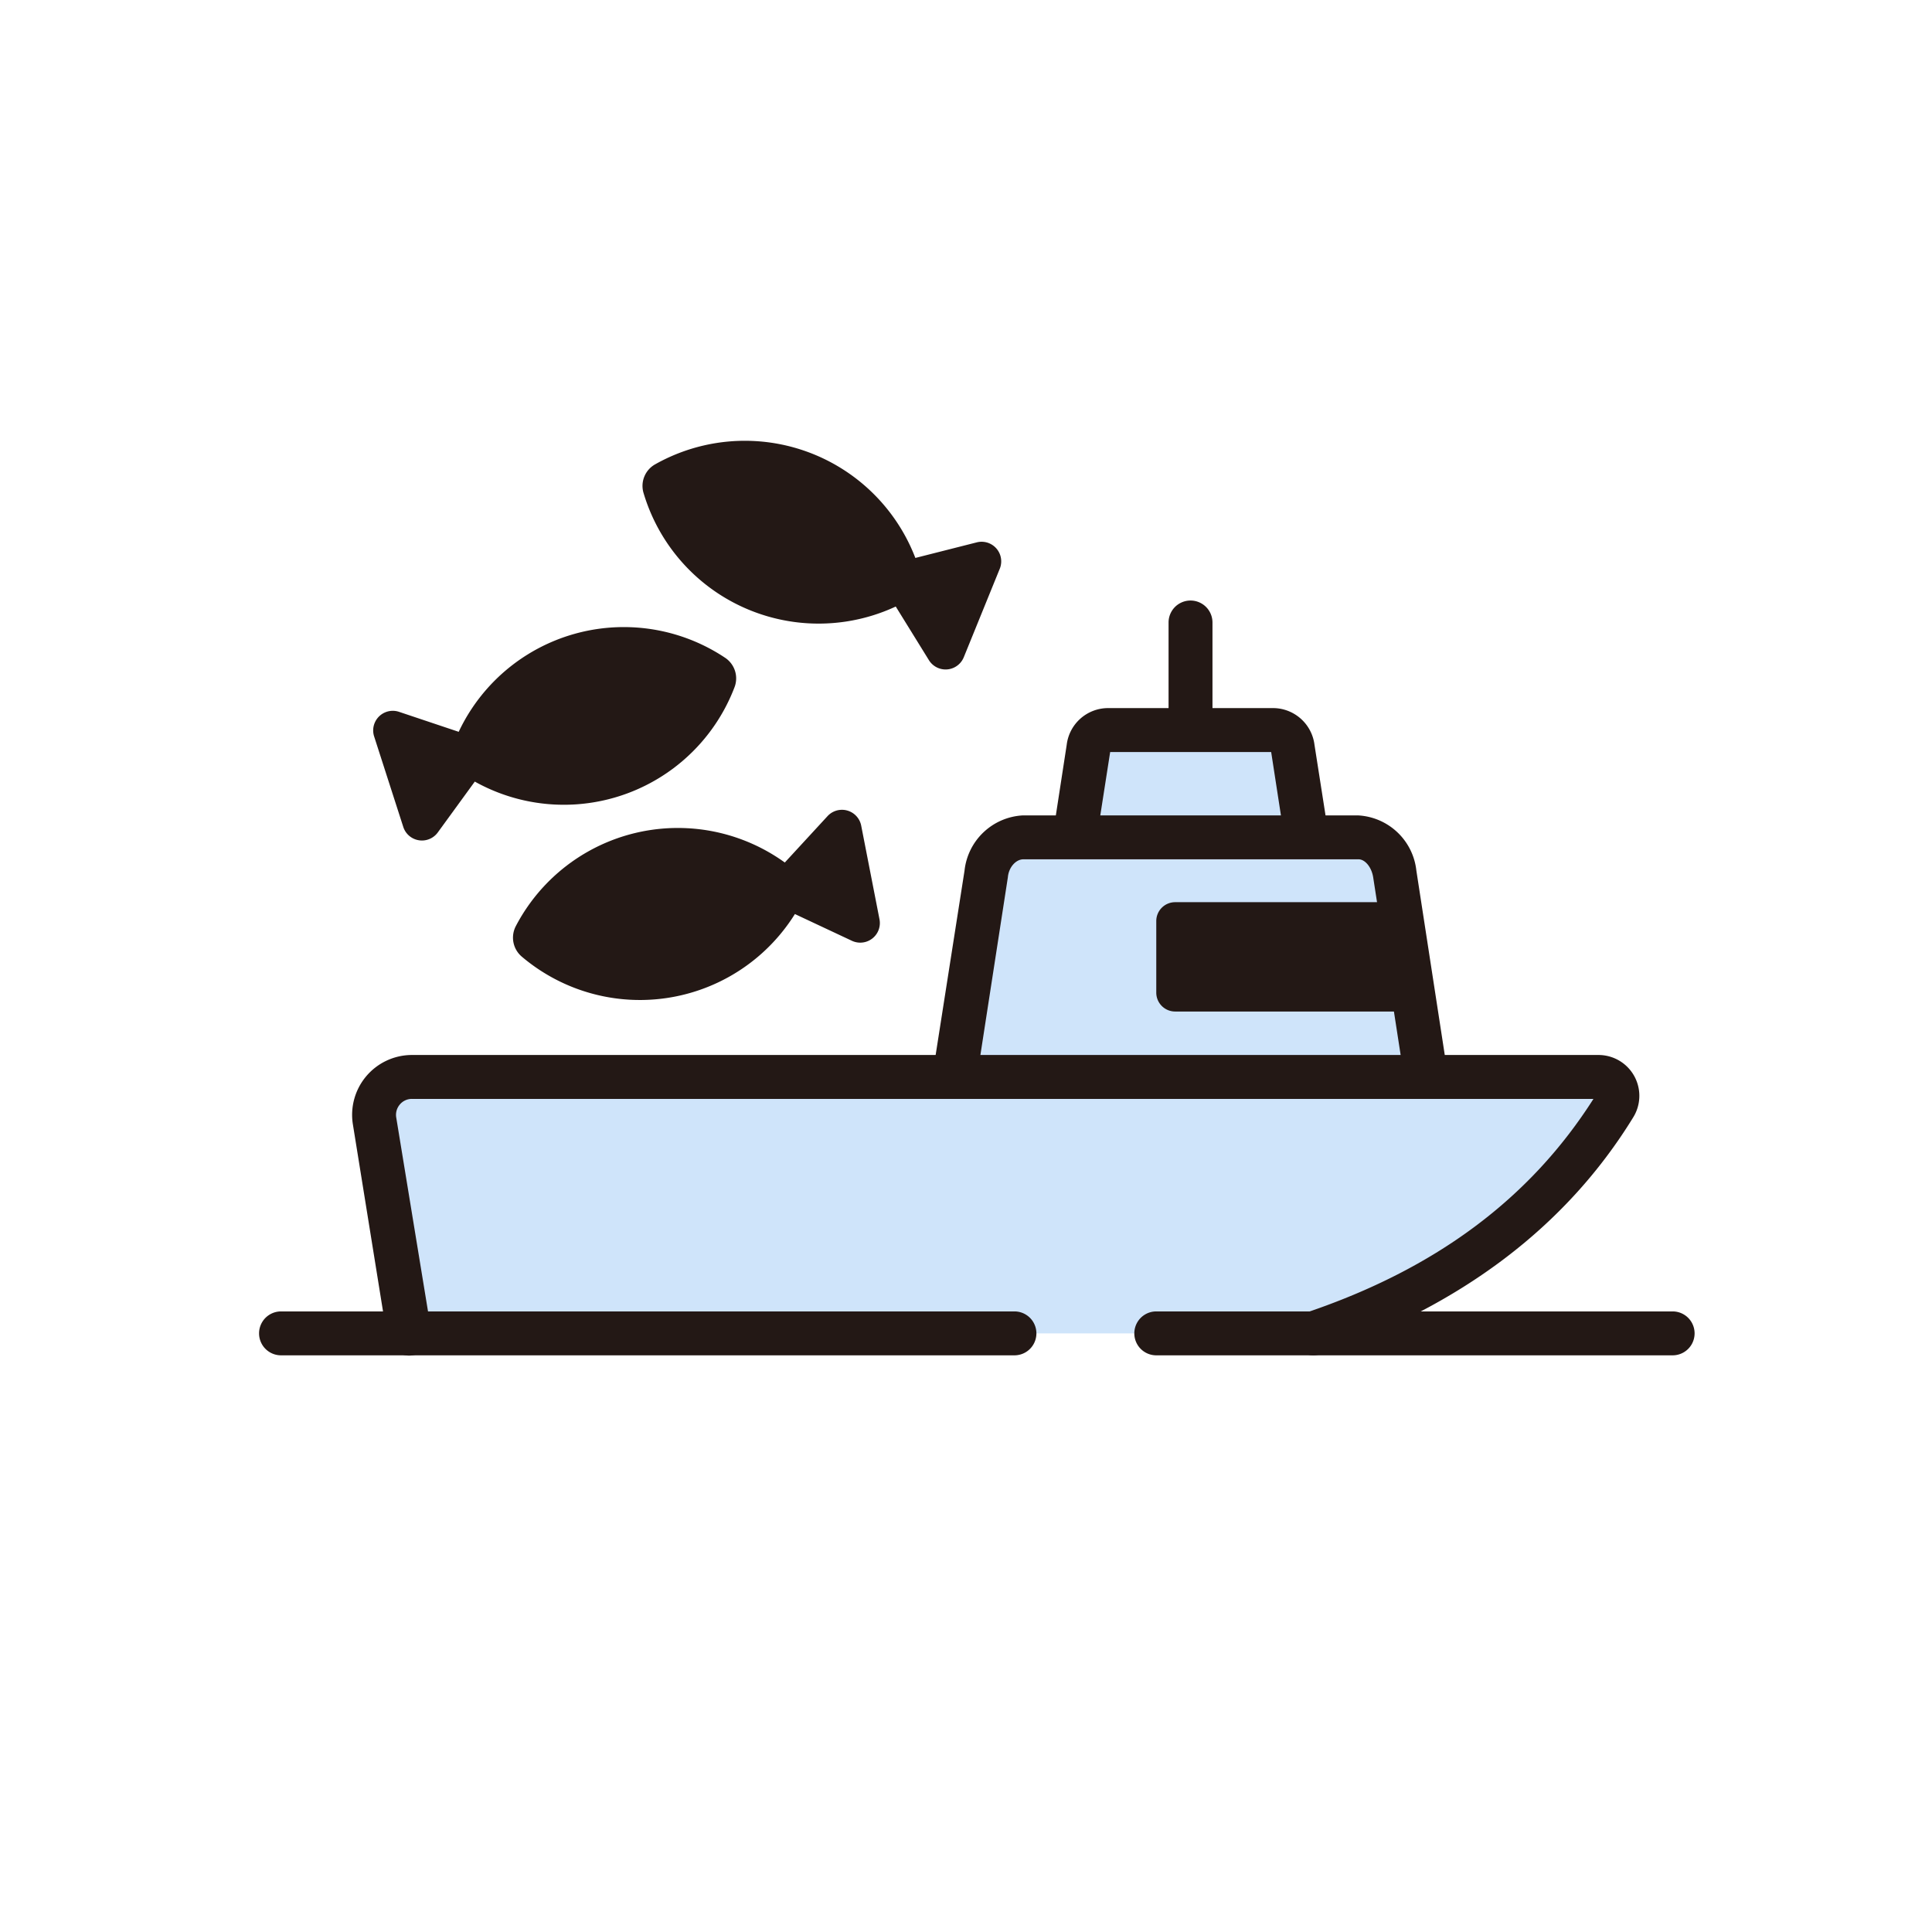
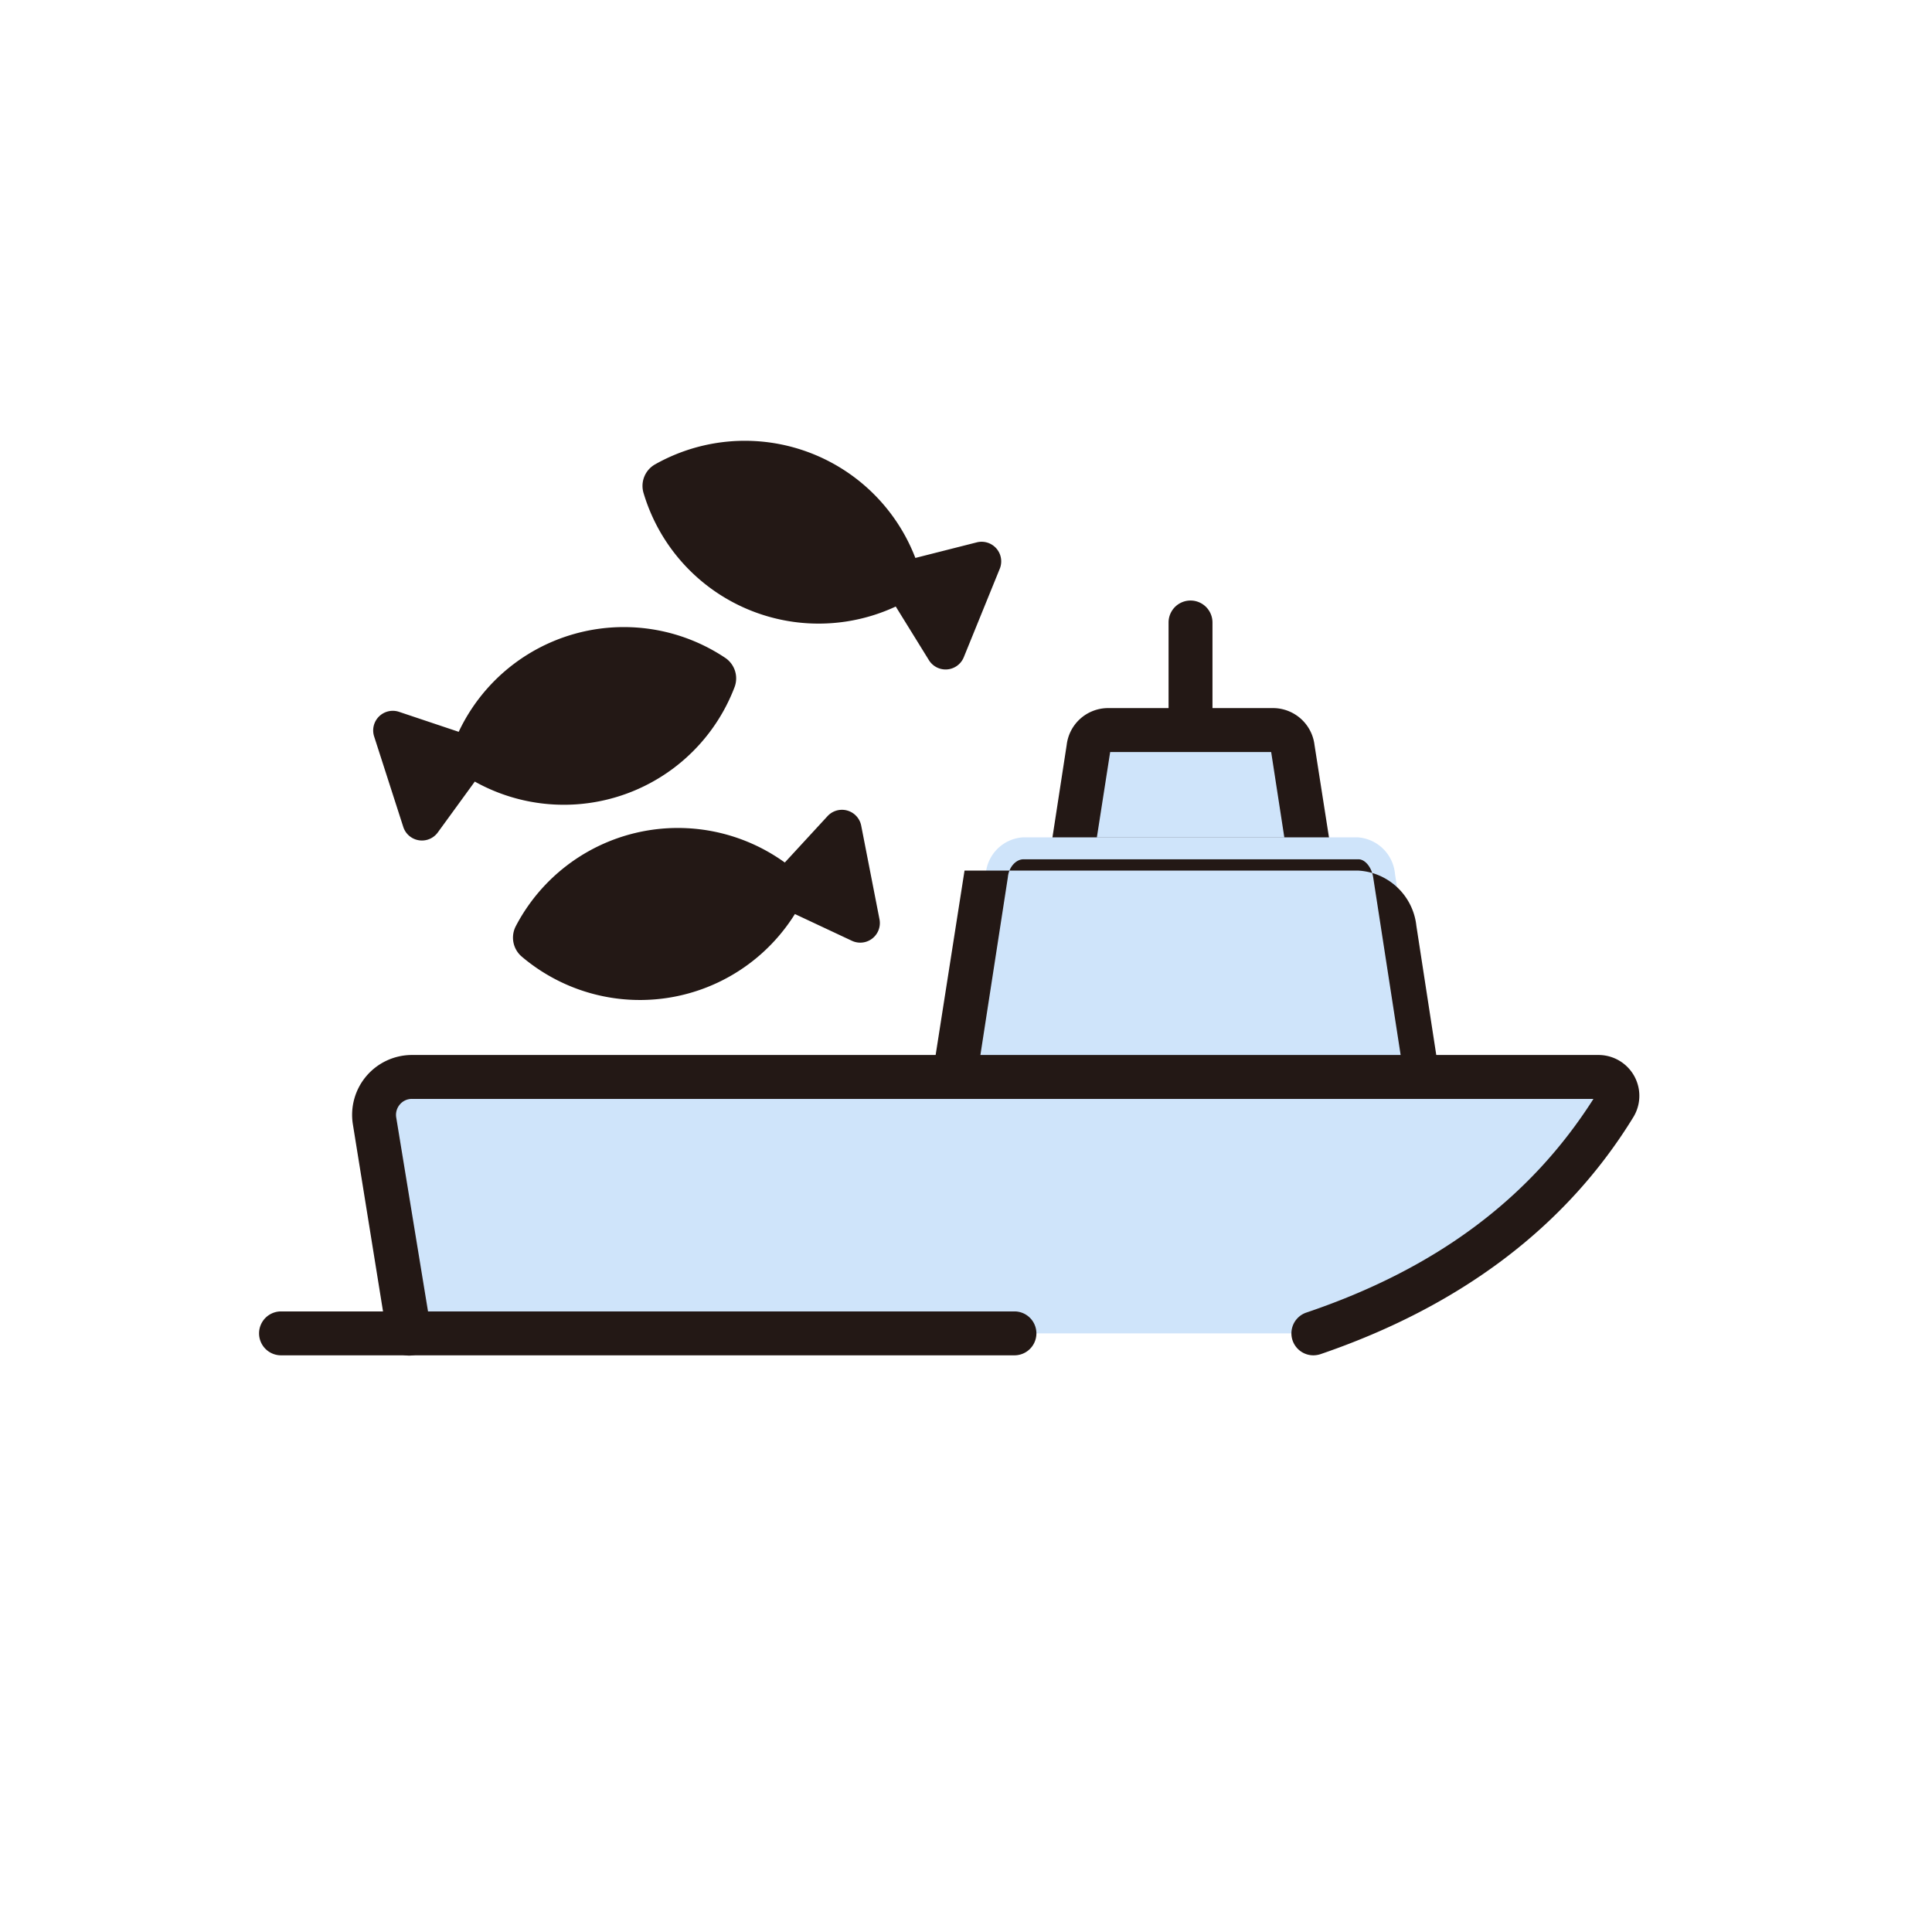
<svg xmlns="http://www.w3.org/2000/svg" preserveAspectRatio="none" viewBox="0 0 132 132">
  <defs>
    <style>.cls-1{fill:#cfe4fa;}.cls-2{fill:#231815;}</style>
  </defs>
  <g id="text">
    <path class="cls-1" d="M89.5,58.72H73.19l1.17-7.6a1.37,1.37,0,0,1,1.27-1.24H87.06a1.36,1.36,0,0,1,1.26,1.24Z" />
    <path class="cls-2" d="M89.5,60.22H73.19a1.5,1.5,0,0,1-1.14-.52,1.47,1.47,0,0,1-.34-1.21l1.17-7.6a2.85,2.85,0,0,1,2.75-2.51H87.06a2.86,2.86,0,0,1,2.75,2.51L91,58.49a1.49,1.49,0,0,1-1.48,1.73Zm-14.56-3H87.75l-.9-5.84h-11Z" />
    <path class="cls-1" d="M97.65,74.9H65l2.35-15.19a2.73,2.73,0,0,1,2.54-2.5H92.77a2.75,2.75,0,0,1,2.54,2.5Z" />
-     <path class="cls-2" d="M97.65,76.4H65a1.49,1.49,0,0,1-1.13-.52,1.48,1.48,0,0,1-.35-1.21L65.9,59.48a4.23,4.23,0,0,1,4-3.77H92.77a4.23,4.23,0,0,1,4,3.77l2.34,15.19a1.47,1.47,0,0,1-.34,1.21A1.5,1.5,0,0,1,97.65,76.4Zm-30.87-3H95.9L93.82,59.94c-.11-.7-.56-1.23-1-1.23H69.92c-.5,0-1,.53-1.06,1.23Z" />
-     <path class="cls-2" d="M96.82,69.11H80.3A1.29,1.29,0,0,1,79,67.82V62.93a1.29,1.29,0,0,1,1.29-1.29H95.62Z" />
+     <path class="cls-2" d="M97.65,76.4H65a1.49,1.49,0,0,1-1.13-.52,1.48,1.48,0,0,1-.35-1.21L65.9,59.48H92.77a4.23,4.23,0,0,1,4,3.77l2.34,15.19a1.47,1.47,0,0,1-.34,1.21A1.5,1.5,0,0,1,97.65,76.4Zm-30.87-3H95.9L93.82,59.94c-.11-.7-.56-1.23-1-1.23H69.92c-.5,0-1,.53-1.06,1.23Z" />
    <path class="cls-1" d="M28,91.1,25.59,76.58a2.59,2.59,0,0,1,2.55-3h81.11a1.3,1.3,0,0,1,1.09,2C105.7,83,98.68,88,89.73,91.1" />
    <path class="cls-2" d="M89.73,92.6a1.5,1.5,0,0,1-.48-2.92c8.88-3,15.3-7.81,19.62-14.6H28.14a1.07,1.07,0,0,0-.82.38,1.09,1.09,0,0,0-.25.88l2.38,14.52a1.5,1.5,0,1,1-3,.48L24.11,76.82a4.09,4.09,0,0,1,4-4.74h81.11a2.79,2.79,0,0,1,2.36,4.27C107,83.81,99.79,89.25,90.22,92.52A1.62,1.62,0,0,1,89.73,92.6Z" />
    <path class="cls-2" d="M56.54,55.76l-2.92,3.17a12.49,12.49,0,0,0-18.38,4.35,1.7,1.7,0,0,0,.41,2.08,12.48,12.48,0,0,0,18.66-2.91l3.9,1.83a1.34,1.34,0,0,0,1.88-1.47l-1.25-6.4A1.34,1.34,0,0,0,56.54,55.76Z" />
    <path class="cls-2" d="M29.9,56.89l2.54-3.49a12.48,12.48,0,0,0,17.75-6.46,1.69,1.69,0,0,0-.65-2A12.47,12.47,0,0,0,31.34,50l-4.09-1.37a1.34,1.34,0,0,0-1.69,1.68l2,6.21A1.34,1.34,0,0,0,29.9,56.89Z" />
    <path class="cls-2" d="M66.72,37.06l-4.18,1.06a12.48,12.48,0,0,0-17.77-6.4,1.69,1.69,0,0,0-.79,2A12.48,12.48,0,0,0,61.2,41.44l2.27,3.67a1.34,1.34,0,0,0,2.38-.21l2.44-6A1.34,1.34,0,0,0,66.72,37.06Z" />
    <path class="cls-2" d="M81.34,51.26a1.5,1.5,0,0,1-1.5-1.5V42.53a1.5,1.5,0,0,1,3,0v7.23A1.5,1.5,0,0,1,81.34,51.26Z" />
-     <path class="cls-2" d="M114.29,92.6H79a1.5,1.5,0,0,1,0-3h35.28a1.5,1.5,0,0,1,0,3Z" />
    <path class="cls-2" d="M69.31,92.6H19.2a1.5,1.5,0,0,1,0-3H69.31a1.5,1.5,0,0,1,0,3Z" />
  </g>
</svg>